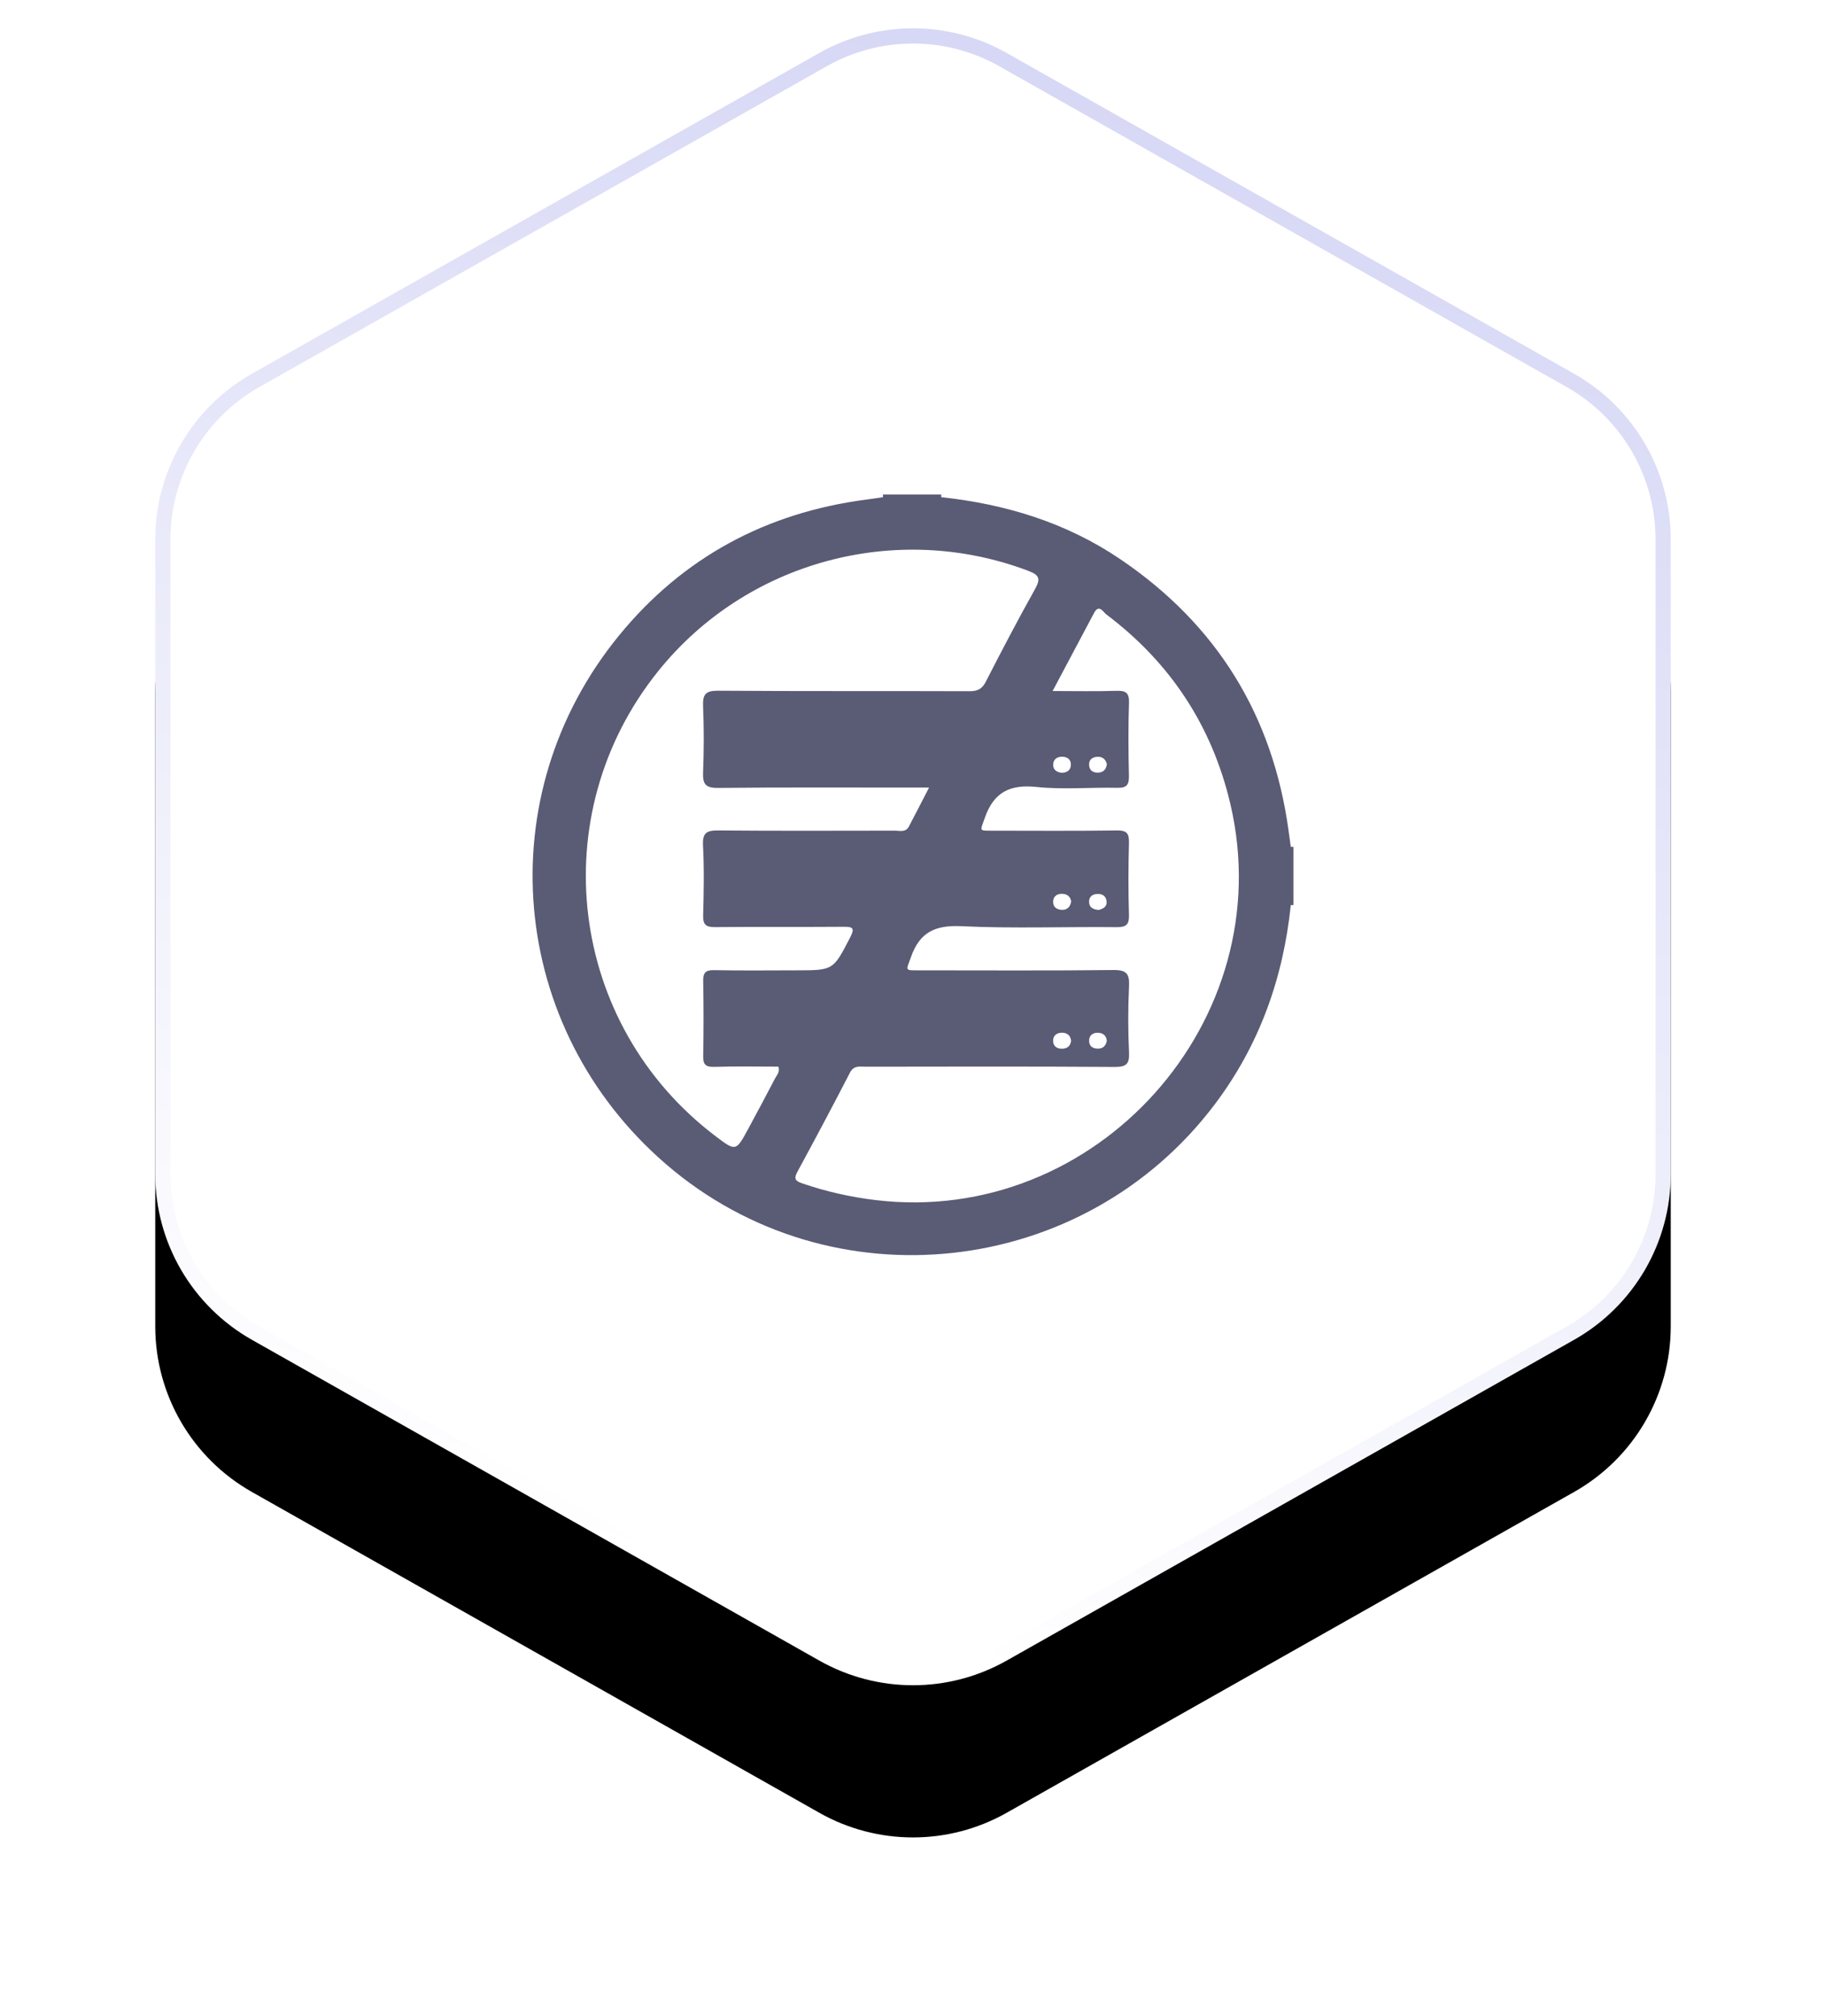
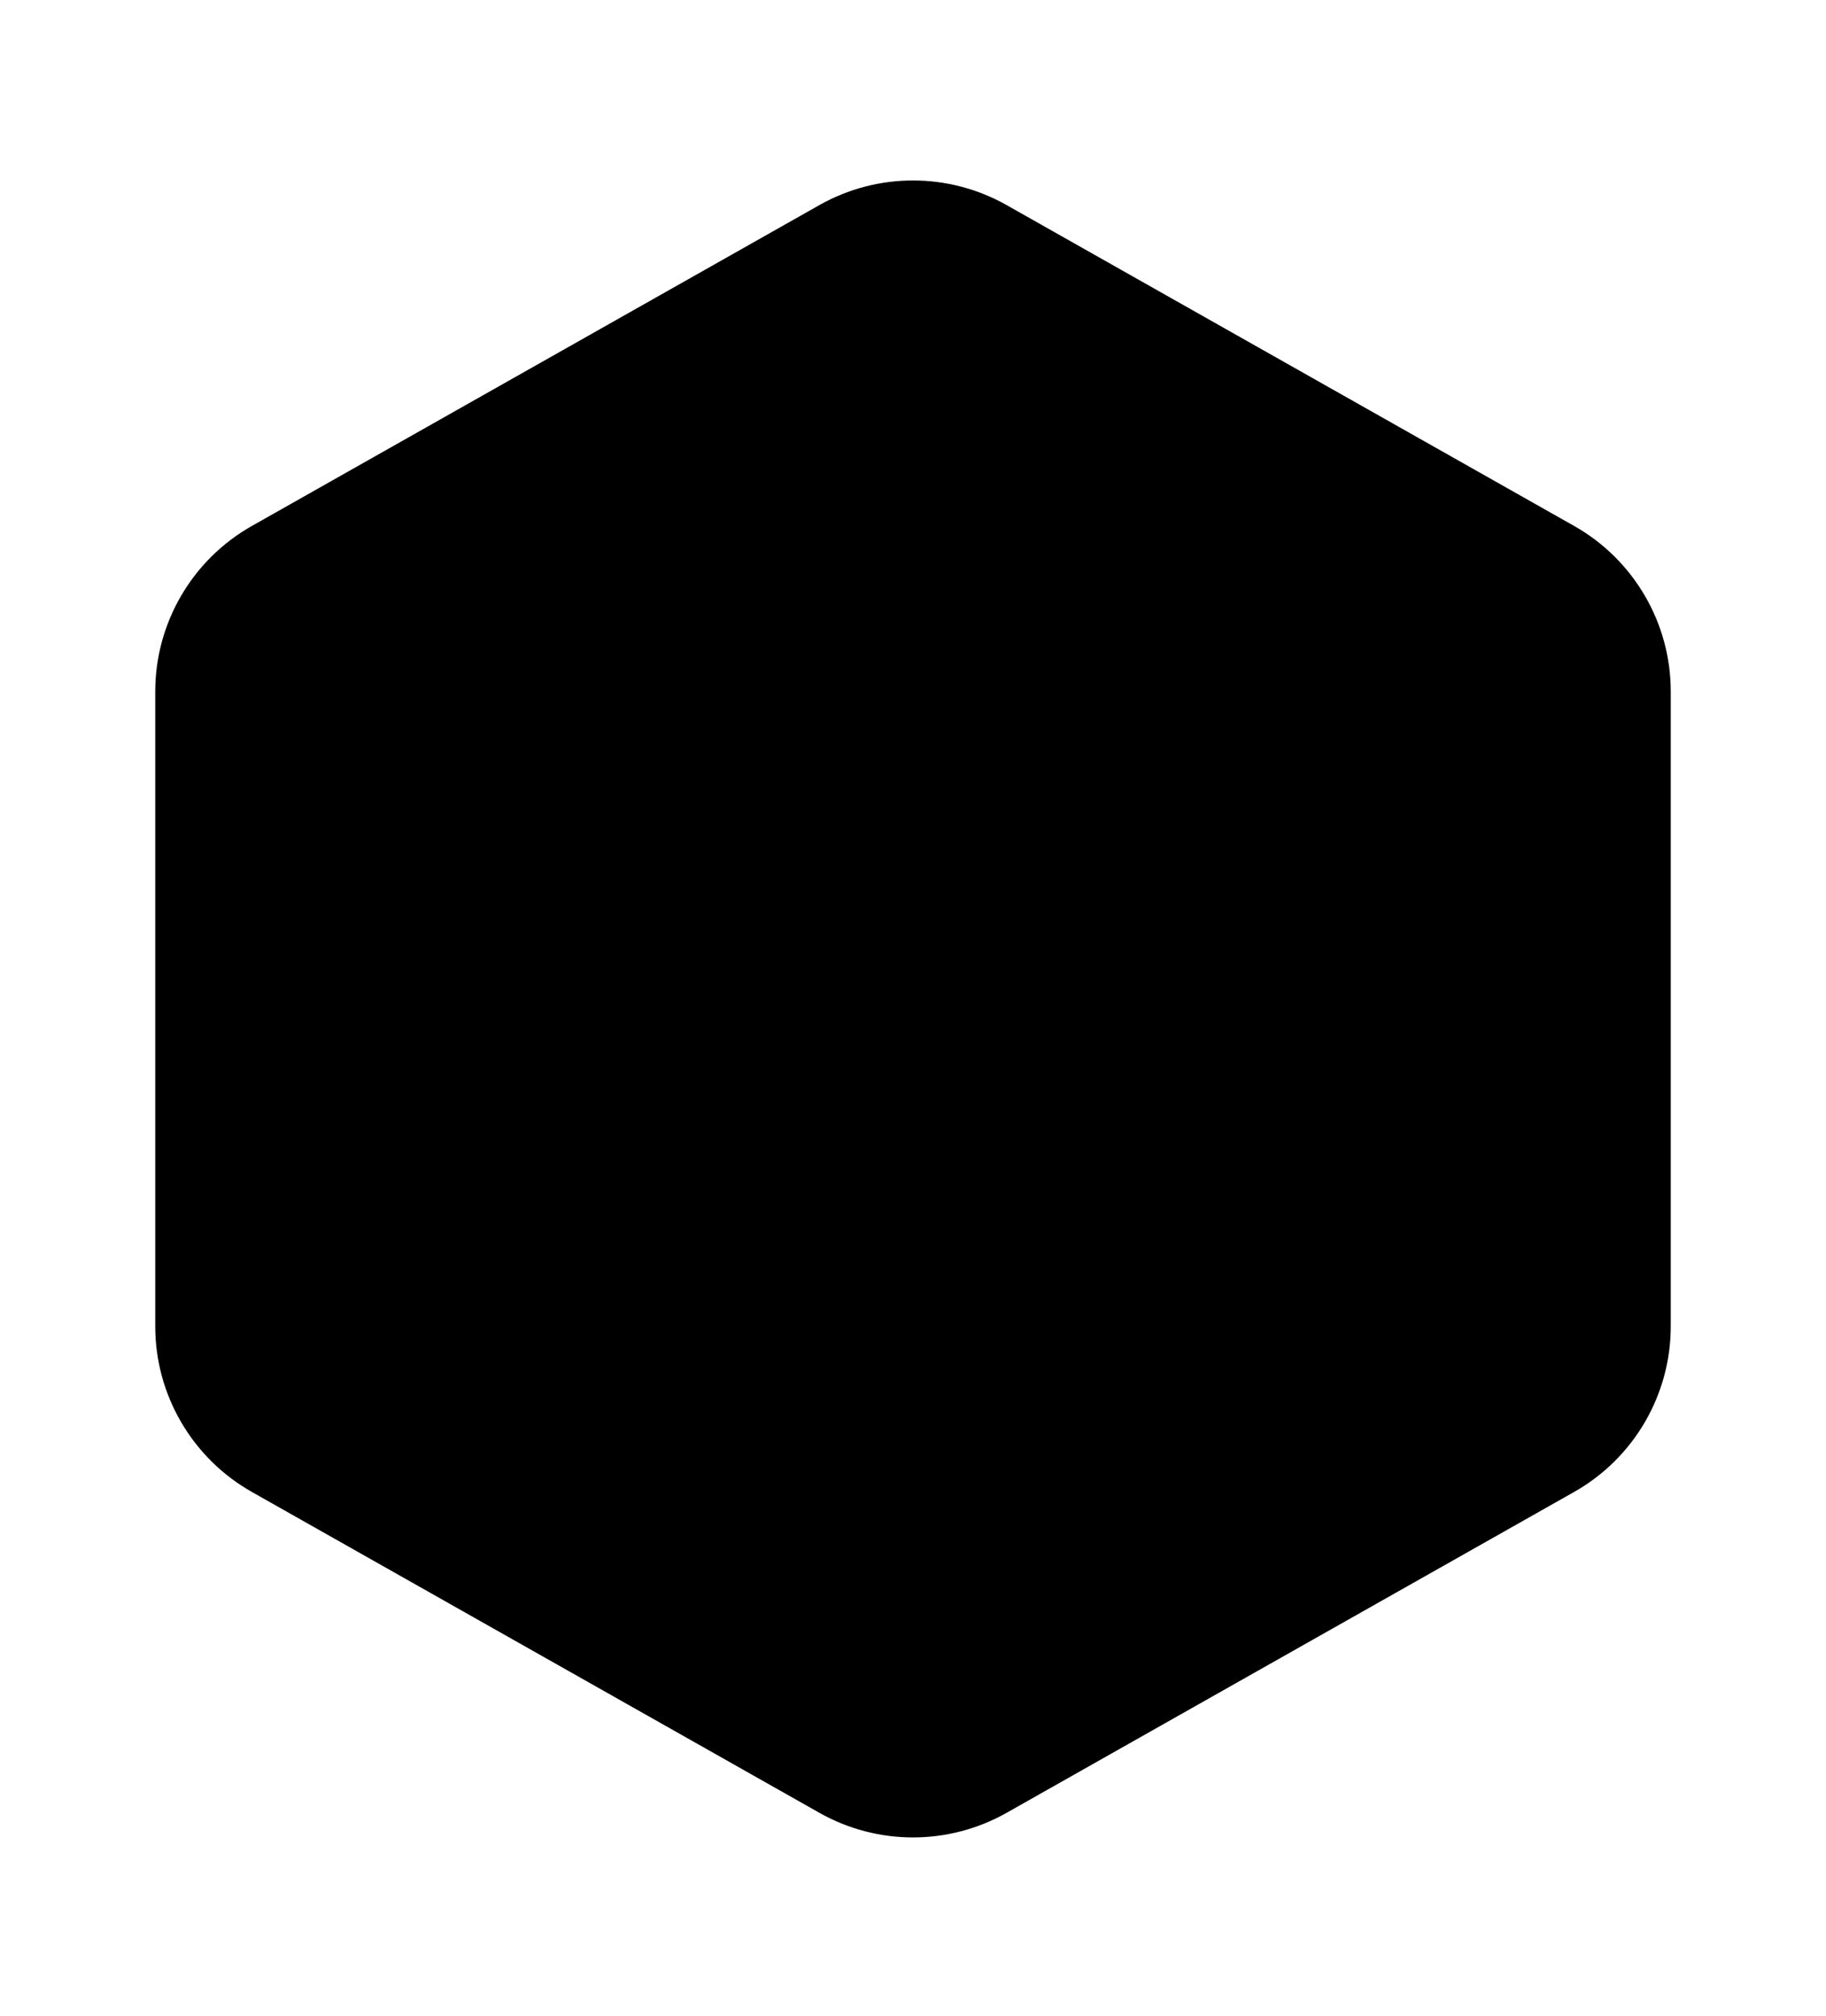
<svg xmlns="http://www.w3.org/2000/svg" xmlns:xlink="http://www.w3.org/1999/xlink" width="48px" height="53px" viewBox="0 0 48 53" version="1.1">
  <title>Serverless</title>
  <defs>
    <linearGradient x1="50%" y1="97.938%" x2="116.199%" y2="-135.645%" id="linearGradient-1">
      <stop stop-color="#FFFFFF" offset="0%" />
      <stop stop-color="#989AE6" offset="100%" />
    </linearGradient>
    <path d="M25.461,1.391 L40.379,9.825 C41.948,10.712 42.919,12.375 42.919,14.177 L42.919,30.864 C42.919,32.667 41.948,34.33 40.379,35.217 L25.461,43.651 C23.934,44.514 22.066,44.514 20.539,43.651 L5.621,35.217 C4.052,34.33 3.081,32.667 3.081,30.864 L3.081,14.177 C3.081,12.375 4.052,10.712 5.621,9.825 L20.539,1.391 C22.066,0.528 23.934,0.528 25.461,1.391 Z" id="path-2" />
    <filter x="-10.7%" y="-7.2%" width="121.4%" height="132.2%" filterUnits="objectBoundingBox" id="filter-4">
      <feOffset dx="0" dy="4" in="SourceAlpha" result="shadowOffsetOuter1" />
      <feGaussianBlur stdDeviation="2" in="shadowOffsetOuter1" result="shadowBlurOuter1" />
      <feComposite in="shadowBlurOuter1" in2="SourceAlpha" operator="out" result="shadowBlurOuter1" />
      <feColorMatrix values="0 0 0 0 0.587   0 0 0 0 0.587   0 0 0 0 0.8  0 0 0 0.198 0" type="matrix" in="shadowBlurOuter1" />
    </filter>
  </defs>
  <g id="Page-1" stroke="none" stroke-width="1" fill="none" fill-rule="evenodd">
    <g id="Serverless" transform="translate(1, 0)">
      <mask id="mask-3" fill="white">
        <use xlink:href="#path-2" />
      </mask>
      <g id="Mask">
        <use fill="black" fill-opacity="1" filter="url(#filter-4)" xlink:href="#path-2" />
-         <path stroke="url(#linearGradient-1)" stroke-width="0.4" d="M20.638,1.565 C22.104,0.737 23.896,0.737 25.362,1.565 L25.362,1.565 L40.281,9.999 C41.034,10.425 41.643,11.037 42.065,11.759 C42.486,12.481 42.719,13.312 42.719,14.177 L42.719,14.177 L42.719,30.864 C42.719,31.729 42.486,32.561 42.065,33.283 C41.643,34.005 41.034,34.617 40.281,35.043 L40.281,35.043 L25.362,43.477 C23.896,44.305 22.104,44.305 20.638,43.477 L20.638,43.477 L5.719,35.043 C4.966,34.617 4.357,34.005 3.935,33.283 C3.514,32.561 3.281,31.729 3.281,30.864 L3.281,30.864 L3.281,14.177 C3.281,13.312 3.514,12.481 3.935,11.759 C4.357,11.037 4.966,10.425 5.719,9.999 L5.719,9.999 Z" stroke-linejoin="square" fill="#FFFFFF" fill-rule="evenodd" />
      </g>
      <g id="Group-20" mask="url(#mask-3)">
        <g transform="translate(13, 13)" id="Group-3">
-           <path d="M14.86,6.893 C14.992,6.89 15.066,6.969 15.096,7.083 C15.079,7.228 15.004,7.301 14.872,7.309 C14.742,7.316 14.642,7.257 14.63,7.124 C14.615,6.97 14.713,6.895 14.86,6.893 M13.685,7.106 C13.685,6.951 13.795,6.884 13.94,6.892 C14.072,6.899 14.158,6.977 14.15,7.114 C14.142,7.251 14.045,7.308 13.912,7.314 C13.786,7.301 13.685,7.241 13.685,7.106 M14.629,10.724 C14.618,10.589 14.699,10.509 14.83,10.499 C14.977,10.485 15.08,10.554 15.09,10.704 C15.098,10.844 14.987,10.891 14.879,10.919 C14.745,10.906 14.64,10.862 14.629,10.724 M13.685,10.677 C13.7,10.545 13.803,10.487 13.935,10.495 C14.072,10.504 14.14,10.583 14.158,10.696 C14.133,10.851 14.043,10.919 13.916,10.916 C13.772,10.912 13.667,10.833 13.685,10.677 M14.63,14.336 C14.64,14.2 14.744,14.141 14.87,14.147 C14.996,14.153 15.081,14.222 15.095,14.356 C15.07,14.489 14.996,14.564 14.863,14.564 C14.715,14.565 14.62,14.49 14.63,14.336 M13.683,14.372 C13.675,14.218 13.782,14.141 13.927,14.146 C14.057,14.149 14.142,14.221 14.156,14.358 C14.138,14.496 14.057,14.562 13.924,14.566 C13.79,14.571 13.691,14.506 13.683,14.372 M13.031,2.005 C13.337,2.121 13.353,2.223 13.204,2.491 C12.757,3.291 12.332,4.102 11.915,4.917 C11.816,5.111 11.698,5.17 11.485,5.169 C9.282,5.161 7.078,5.172 4.875,5.156 C4.545,5.154 4.47,5.254 4.482,5.562 C4.506,6.141 4.505,6.722 4.482,7.301 C4.47,7.608 4.542,7.714 4.875,7.711 C6.58,7.693 8.285,7.702 9.99,7.702 L10.422,7.702 C10.229,8.076 10.062,8.403 9.891,8.727 C9.806,8.889 9.647,8.833 9.517,8.834 C7.974,8.836 6.432,8.842 4.89,8.829 C4.589,8.826 4.462,8.879 4.48,9.219 C4.512,9.831 4.5,10.449 4.484,11.061 C4.477,11.31 4.56,11.372 4.797,11.37 C5.922,11.358 7.047,11.37 8.172,11.361 C8.419,11.359 8.476,11.394 8.349,11.639 C7.903,12.503 7.911,12.506 6.931,12.506 C6.212,12.506 5.492,12.516 4.774,12.501 C4.537,12.496 4.48,12.576 4.485,12.799 C4.497,13.448 4.497,14.097 4.485,14.747 C4.48,14.968 4.534,15.049 4.77,15.043 C5.336,15.025 5.902,15.037 6.462,15.037 C6.508,15.178 6.421,15.257 6.375,15.345 C6.145,15.787 5.91,16.226 5.673,16.665 C5.345,17.271 5.344,17.27 4.808,16.864 C0.943,13.933 0.262,8.431 3.297,4.648 C5.615,1.757 9.562,0.691 13.031,2.005 M9.009,18.544 C8.349,18.464 7.708,18.32 7.081,18.103 C6.915,18.046 6.861,17.988 6.957,17.809 C7.427,16.943 7.89,16.073 8.342,15.197 C8.445,14.996 8.602,15.039 8.755,15.039 C10.936,15.036 13.117,15.03 15.298,15.045 C15.603,15.047 15.694,14.974 15.679,14.664 C15.652,14.086 15.651,13.504 15.679,12.924 C15.694,12.598 15.616,12.494 15.267,12.498 C13.563,12.517 11.858,12.506 10.152,12.506 C9.775,12.506 9.817,12.52 9.947,12.156 C10.177,11.501 10.586,11.312 11.277,11.346 C12.631,11.411 13.991,11.357 15.347,11.371 C15.609,11.374 15.685,11.304 15.677,11.041 C15.658,10.416 15.66,9.789 15.677,9.163 C15.684,8.909 15.624,8.824 15.354,8.829 C14.263,8.844 13.173,8.836 12.082,8.835 C11.721,8.835 11.767,8.848 11.887,8.5 C12.122,7.825 12.545,7.612 13.248,7.686 C13.948,7.76 14.662,7.692 15.369,7.708 C15.62,7.714 15.682,7.628 15.676,7.39 C15.662,6.753 15.656,6.114 15.678,5.477 C15.688,5.198 15.584,5.151 15.337,5.159 C14.807,5.176 14.273,5.164 13.67,5.164 C14.055,4.439 14.406,3.775 14.76,3.111 C14.89,2.867 15,3.089 15.08,3.149 C16.765,4.418 17.858,6.076 18.342,8.131 C19.68,13.826 14.816,19.246 9.009,18.544 M19.931,9.259 C19.912,9.121 19.892,8.984 19.874,8.846 C19.46,5.807 17.99,3.42 15.45,1.699 C14.028,0.736 12.436,0.251 10.742,0.069 C10.742,0.046 10.742,0.023 10.741,0 L9.21,0 C9.209,0.023 9.209,0.046 9.21,0.069 C9.06,0.091 8.911,0.114 8.762,0.133 C6.138,0.478 3.954,1.652 2.28,3.695 C-1.189,7.929 -0.635,14.028 3.505,17.599 C7.839,21.338 14.487,20.608 17.939,16.02 C19.107,14.467 19.732,12.711 19.931,10.791 L19.965,10.791 L20,10.791 L20,9.259 C19.977,9.258 19.954,9.258 19.931,9.259" id="Serverless" fill="#5A5B75" />
-         </g>
+           </g>
      </g>
    </g>
  </g>
</svg>